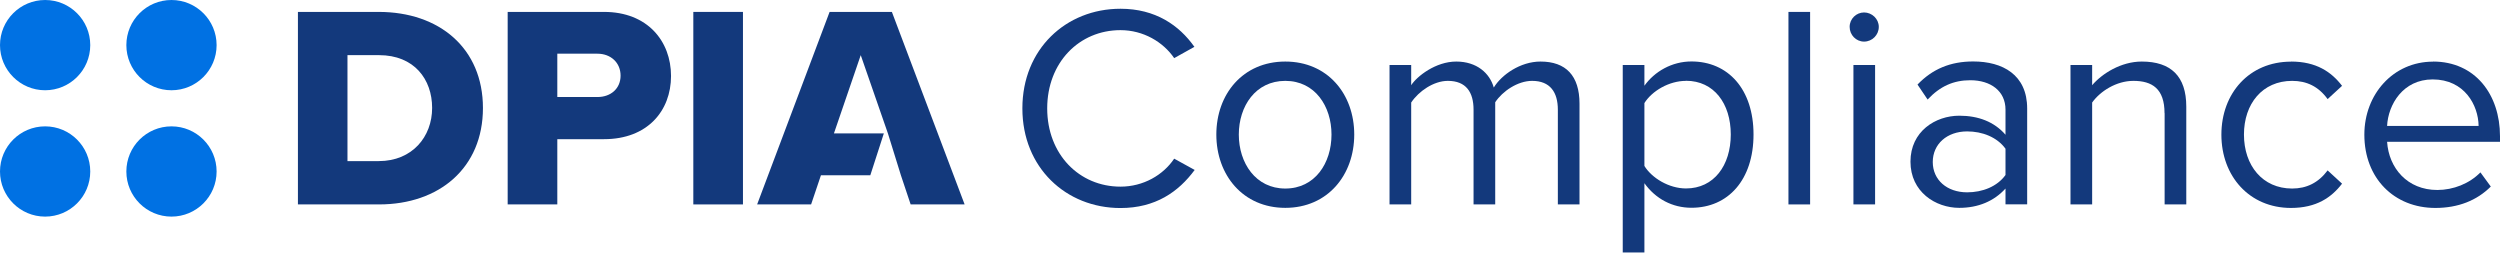
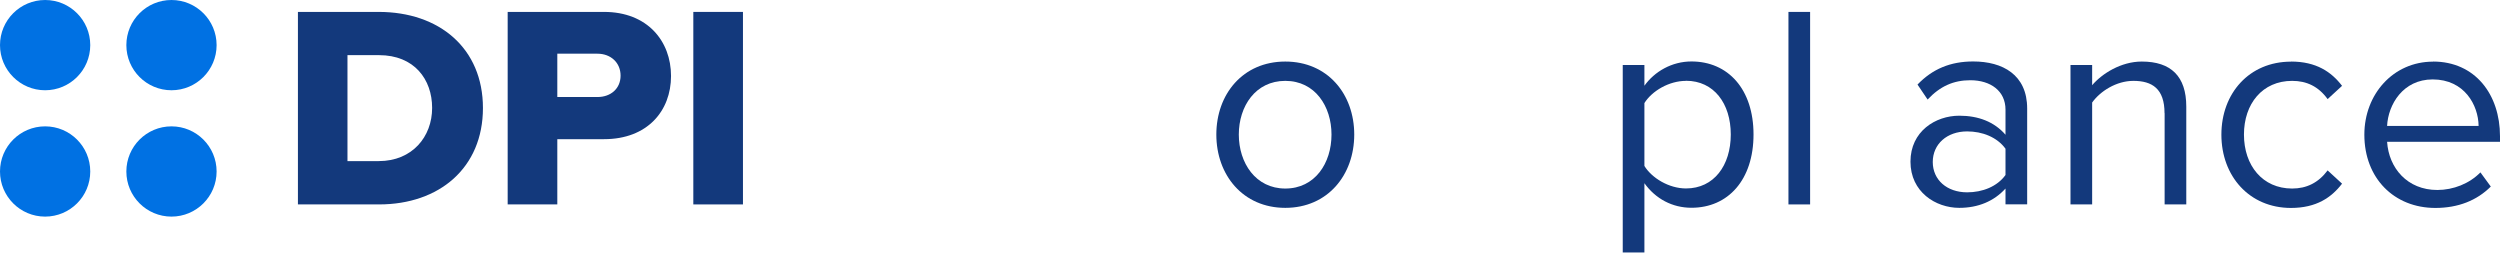
<svg xmlns="http://www.w3.org/2000/svg" width="277" height="28" viewBox="0 0 277 28" fill="none">
  <g clip-path="url(#clip0_21_530)">
-     <path d="M113.28 12C113.28 5.44 118.11 0.97 124.15 0.97C128.02 0.97 130.64 2.79 132.34 5.19L130.1 6.44C128.88 4.65 126.68 3.34 124.15 3.34C119.58 3.34 116.03 6.92 116.03 12.01C116.03 17.1 119.58 20.68 124.15 20.68C126.68 20.68 128.88 19.4 130.1 17.58L132.37 18.83C130.58 21.26 128.02 23.05 124.15 23.05C118.11 23.05 113.28 18.57 113.28 12.02V12Z" fill="#13397C" />
    <path d="M134.77 14.91C134.77 10.43 137.71 6.82 142.41 6.82C147.11 6.82 150.05 10.43 150.05 14.91C150.05 19.39 147.11 23.03 142.41 23.03C137.71 23.03 134.77 19.38 134.77 14.91ZM147.53 14.91C147.53 11.78 145.71 8.96 142.41 8.96C139.11 8.96 137.26 11.77 137.26 14.91C137.26 18.05 139.12 20.89 142.41 20.89C145.7 20.89 147.53 18.08 147.53 14.91Z" fill="#13397C" />
-     <path d="M172.61 12.16C172.61 10.21 171.75 8.96 169.76 8.96C168.16 8.96 166.47 10.11 165.67 11.33V22.65H163.27V12.16C163.27 10.21 162.44 8.96 160.42 8.96C158.85 8.96 157.19 10.11 156.36 11.36V22.65H153.96V7.2H156.36V9.44C157 8.45 159.08 6.82 161.35 6.82C163.62 6.82 165.06 8.1 165.51 9.7C166.37 8.29 168.45 6.82 170.69 6.82C173.5 6.82 175.01 8.39 175.01 11.49V22.65H172.61V12.16Z" fill="#13397C" />
    <path d="M179.8 27.98V7.2H182.2V9.5C183.32 7.93 185.24 6.81 187.41 6.81C191.47 6.81 194.29 9.88 194.29 14.9C194.29 19.92 191.48 23.02 187.41 23.02C185.3 23.02 183.44 22.03 182.2 20.3V27.97H179.8V27.98ZM186.81 8.96C184.92 8.96 183.04 10.08 182.2 11.42V18.39C183.03 19.73 184.92 20.88 186.81 20.88C189.91 20.88 191.77 18.32 191.77 14.9C191.77 11.48 189.91 8.95 186.81 8.95V8.96Z" fill="#13397C" />
    <path d="M198.16 1.32H200.56V22.65H198.16V1.32Z" fill="#13397C" />
-     <path d="M204.94 2.98C204.94 2.08 205.68 1.38 206.54 1.38C207.4 1.38 208.17 2.08 208.17 2.98C208.17 3.88 207.43 4.61 206.54 4.61C205.65 4.61 204.94 3.87 204.94 2.98ZM205.36 7.2H207.76V22.65H205.36V7.2Z" fill="#13397C" />
    <path d="M222.21 20.89C220.93 22.3 219.17 23.03 217.09 23.03C214.47 23.03 211.68 21.27 211.68 17.91C211.68 14.55 214.46 12.82 217.09 12.82C219.2 12.82 220.96 13.49 222.21 14.93V12.15C222.21 10.07 220.55 8.89 218.31 8.89C216.45 8.89 214.95 9.56 213.58 11.03L212.46 9.37C214.12 7.64 216.11 6.81 218.63 6.81C221.89 6.81 224.61 8.28 224.61 12.02V22.64H222.21V20.88V20.89ZM222.21 16.48C221.28 15.2 219.65 14.56 217.96 14.56C215.72 14.56 214.15 15.97 214.15 17.95C214.15 19.93 215.72 21.31 217.96 21.31C219.66 21.31 221.29 20.67 222.21 19.39V16.48Z" fill="#13397C" />
    <path d="M239.83 12.54C239.83 9.82 238.45 8.96 236.38 8.96C234.49 8.96 232.7 10.11 231.81 11.36V22.65H229.41V7.2H231.81V9.44C232.9 8.16 235.01 6.82 237.31 6.82C240.54 6.82 242.24 8.45 242.24 11.81V22.65H239.84V12.54H239.83Z" fill="#13397C" />
    <path d="M253.84 6.82C256.65 6.82 258.32 7.97 259.5 9.51L257.9 10.98C256.88 9.57 255.57 8.96 253.97 8.96C250.68 8.96 248.63 11.49 248.63 14.91C248.63 18.33 250.68 20.89 253.97 20.89C255.57 20.89 256.88 20.25 257.9 18.88L259.5 20.35C258.32 21.89 256.65 23.04 253.84 23.04C249.23 23.04 246.13 19.52 246.13 14.92C246.13 10.32 249.23 6.83 253.84 6.83V6.82Z" fill="#13397C" />
    <path d="M269.58 6.82C274.25 6.82 277 10.47 277 15.1V15.71H264.49C264.68 18.62 266.73 21.05 270.06 21.05C271.82 21.05 273.61 20.35 274.83 19.1L275.98 20.67C274.44 22.21 272.37 23.04 269.84 23.04C265.27 23.04 261.97 19.75 261.97 14.92C261.97 10.44 265.17 6.83 269.58 6.83V6.82ZM264.49 13.95H274.63C274.6 11.65 273.06 8.8 269.54 8.8C266.25 8.8 264.61 11.58 264.49 13.95Z" fill="#13397C" />
    <path d="M33 1.32H41.96C48.68 1.32 53.51 5.35 53.51 11.97C53.51 18.59 48.68 22.65 42 22.65H33.01V1.32H33ZM41.96 17.85C45.7 17.85 47.88 15.13 47.88 11.96C47.88 8.79 45.9 6.11 41.99 6.11H38.5V17.85H41.95H41.96Z" fill="#13397C" />
    <path d="M56.25 1.32H66.93C71.73 1.32 74.35 4.55 74.35 8.42C74.35 12.29 71.73 15.42 66.93 15.42H61.75V22.65H56.25V1.32ZM66.2 5.95H61.75V10.75H66.2C67.67 10.75 68.76 9.82 68.76 8.38C68.76 6.94 67.67 5.95 66.2 5.95Z" fill="#13397C" />
    <path d="M76.82 1.32H82.32V22.65H76.82V1.32Z" fill="#13397C" />
-     <path d="M98.82 1.32H91.92L83.89 22.65H89.87L90.96 19.42H96.43L97.93 14.78H92.4L95.37 6.11L98.38 14.78L99.82 19.42L100.9 22.65H106.88L98.82 1.32Z" fill="#13397C" />
    <path d="M19 10C21.761 10 24 7.761 24 5C24 2.239 21.761 0 19 0C16.239 0 14 2.239 14 5C14 7.761 16.239 10 19 10Z" fill="#0071E3" />
    <path d="M19 24C21.761 24 24 21.761 24 19C24 16.239 21.761 14 19 14C16.239 14 14 16.239 14 19C14 21.761 16.239 24 19 24Z" fill="#0071E3" />
    <path d="M5 10C7.761 10 10 7.761 10 5C10 2.239 7.761 0 5 0C2.239 0 0 2.239 0 5C0 7.761 2.239 10 5 10Z" fill="#0071E3" />
    <path d="M5 24C7.761 24 10 21.761 10 19C10 16.239 7.761 14 5 14C2.239 14 0 16.239 0 19C0 21.761 2.239 24 5 24Z" fill="#0071E3" />
  </g>
  <defs>
    <clipPath id="clip0_21_530">
      <rect width="277" height="27.98" fill="white" />
    </clipPath>
  </defs>
</svg>